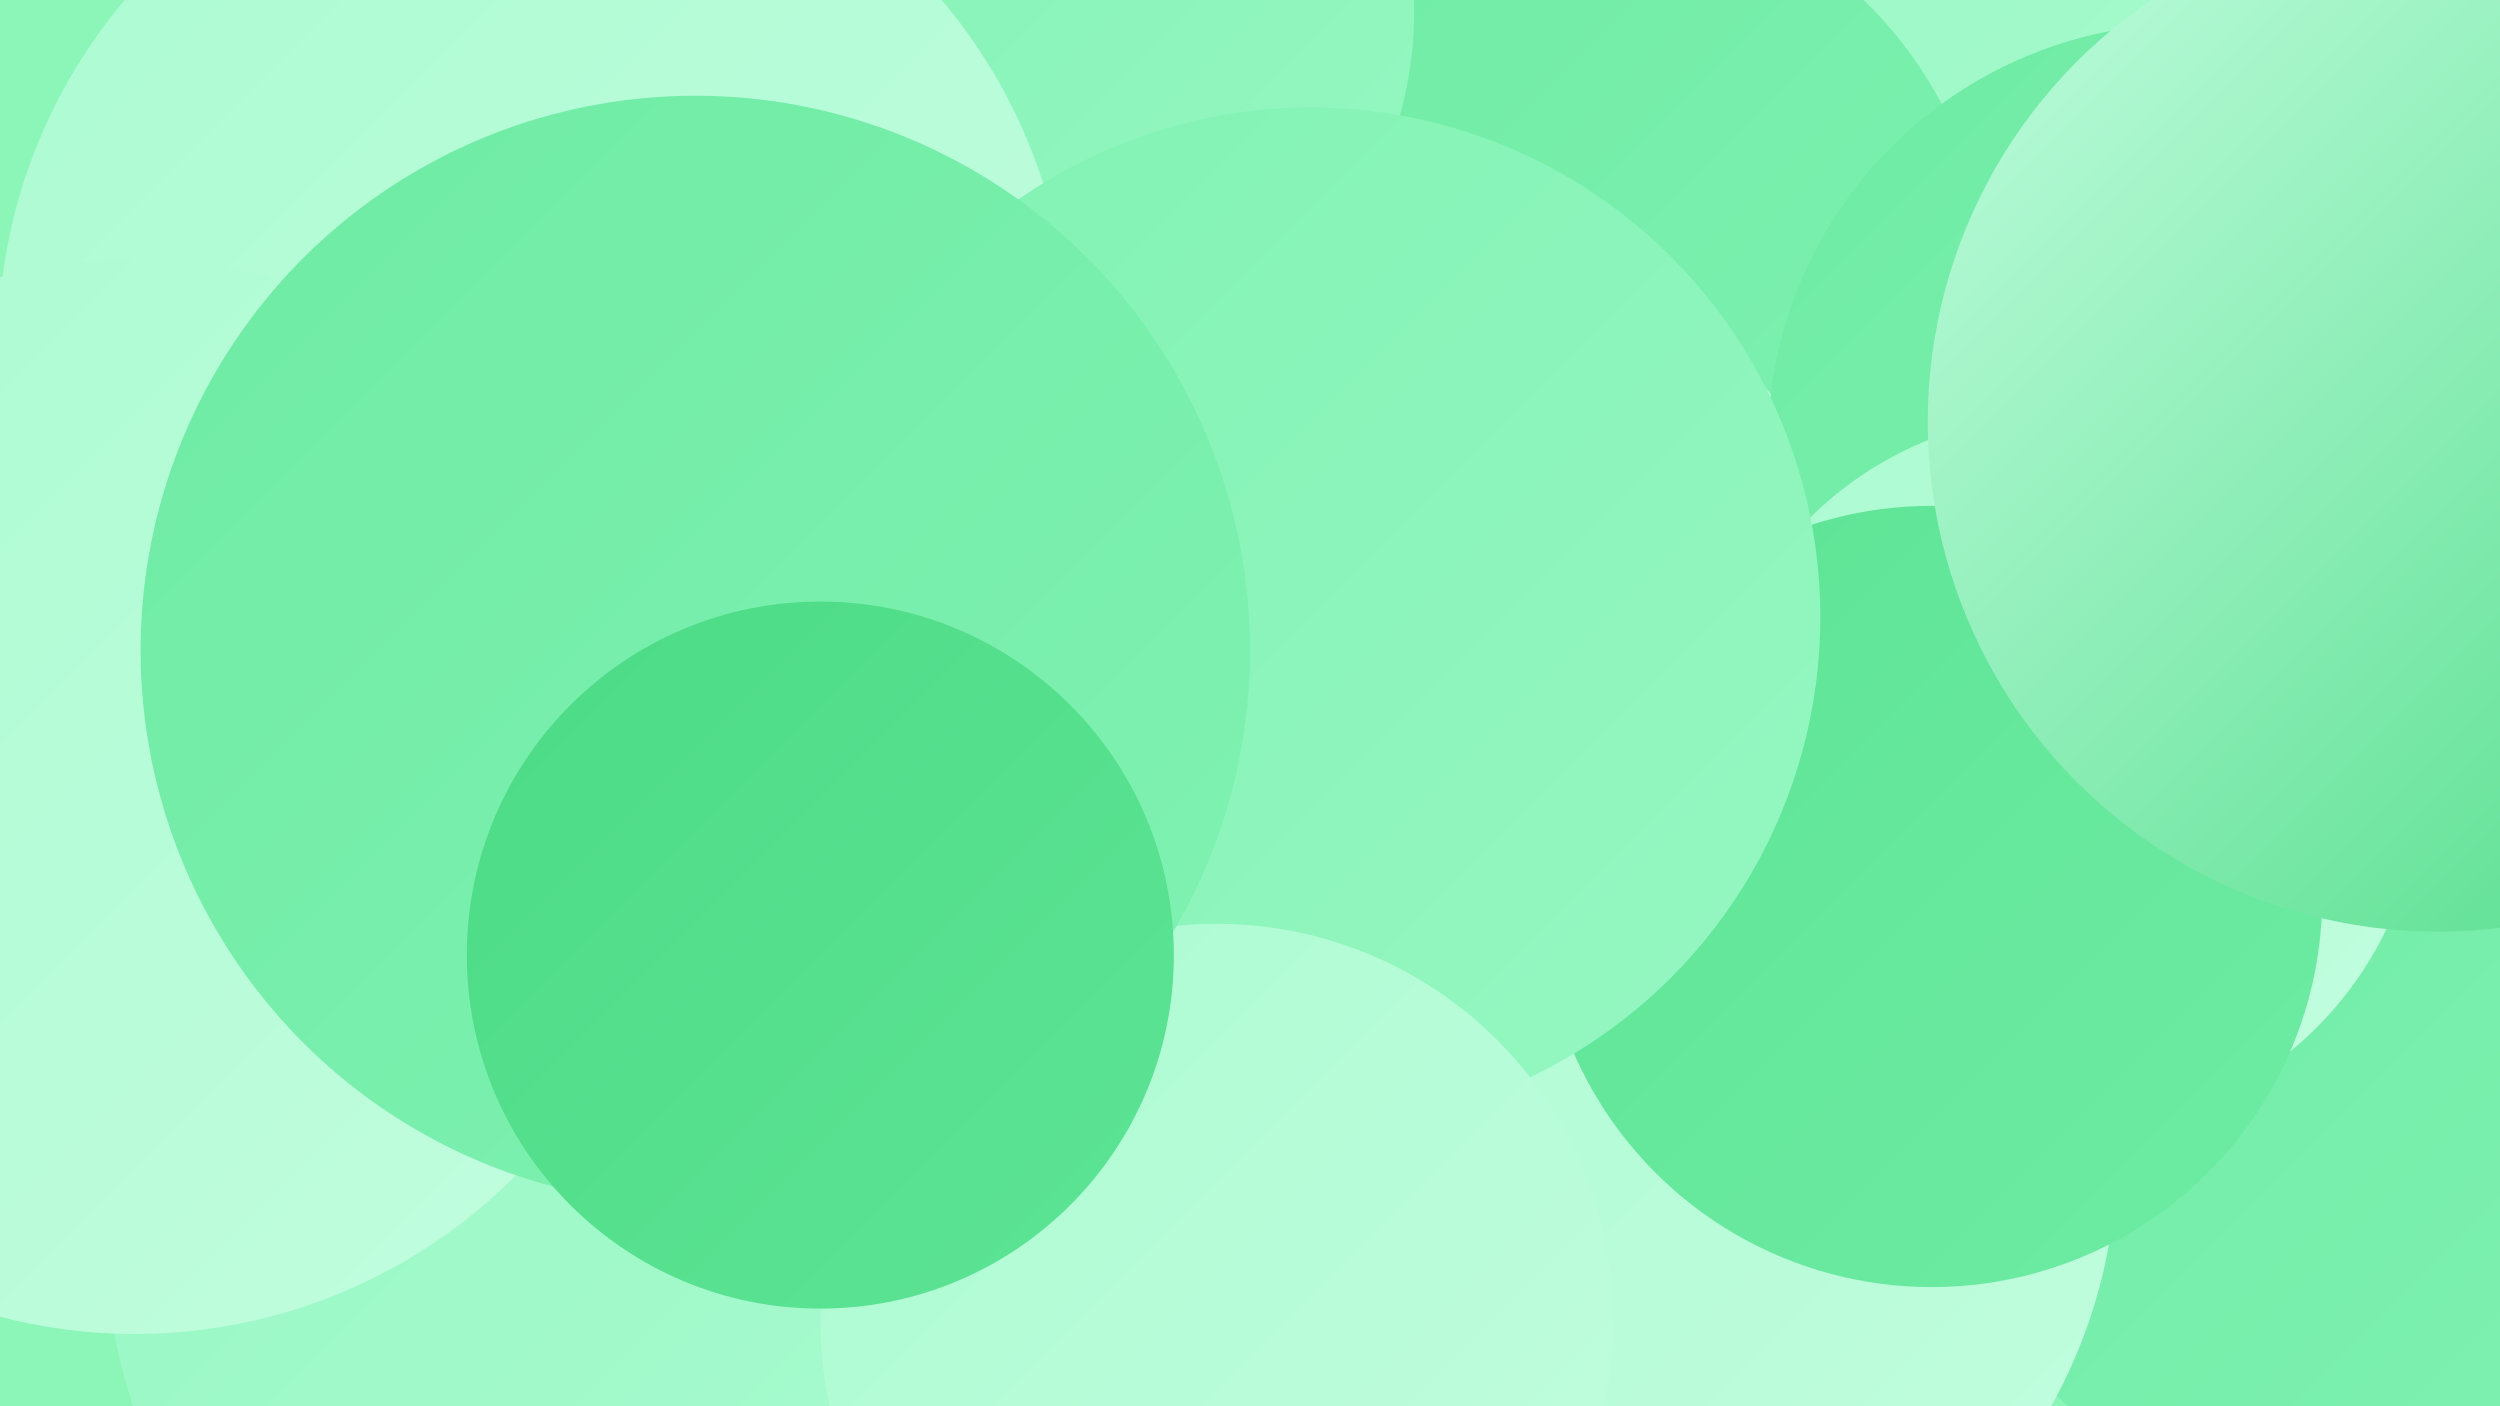
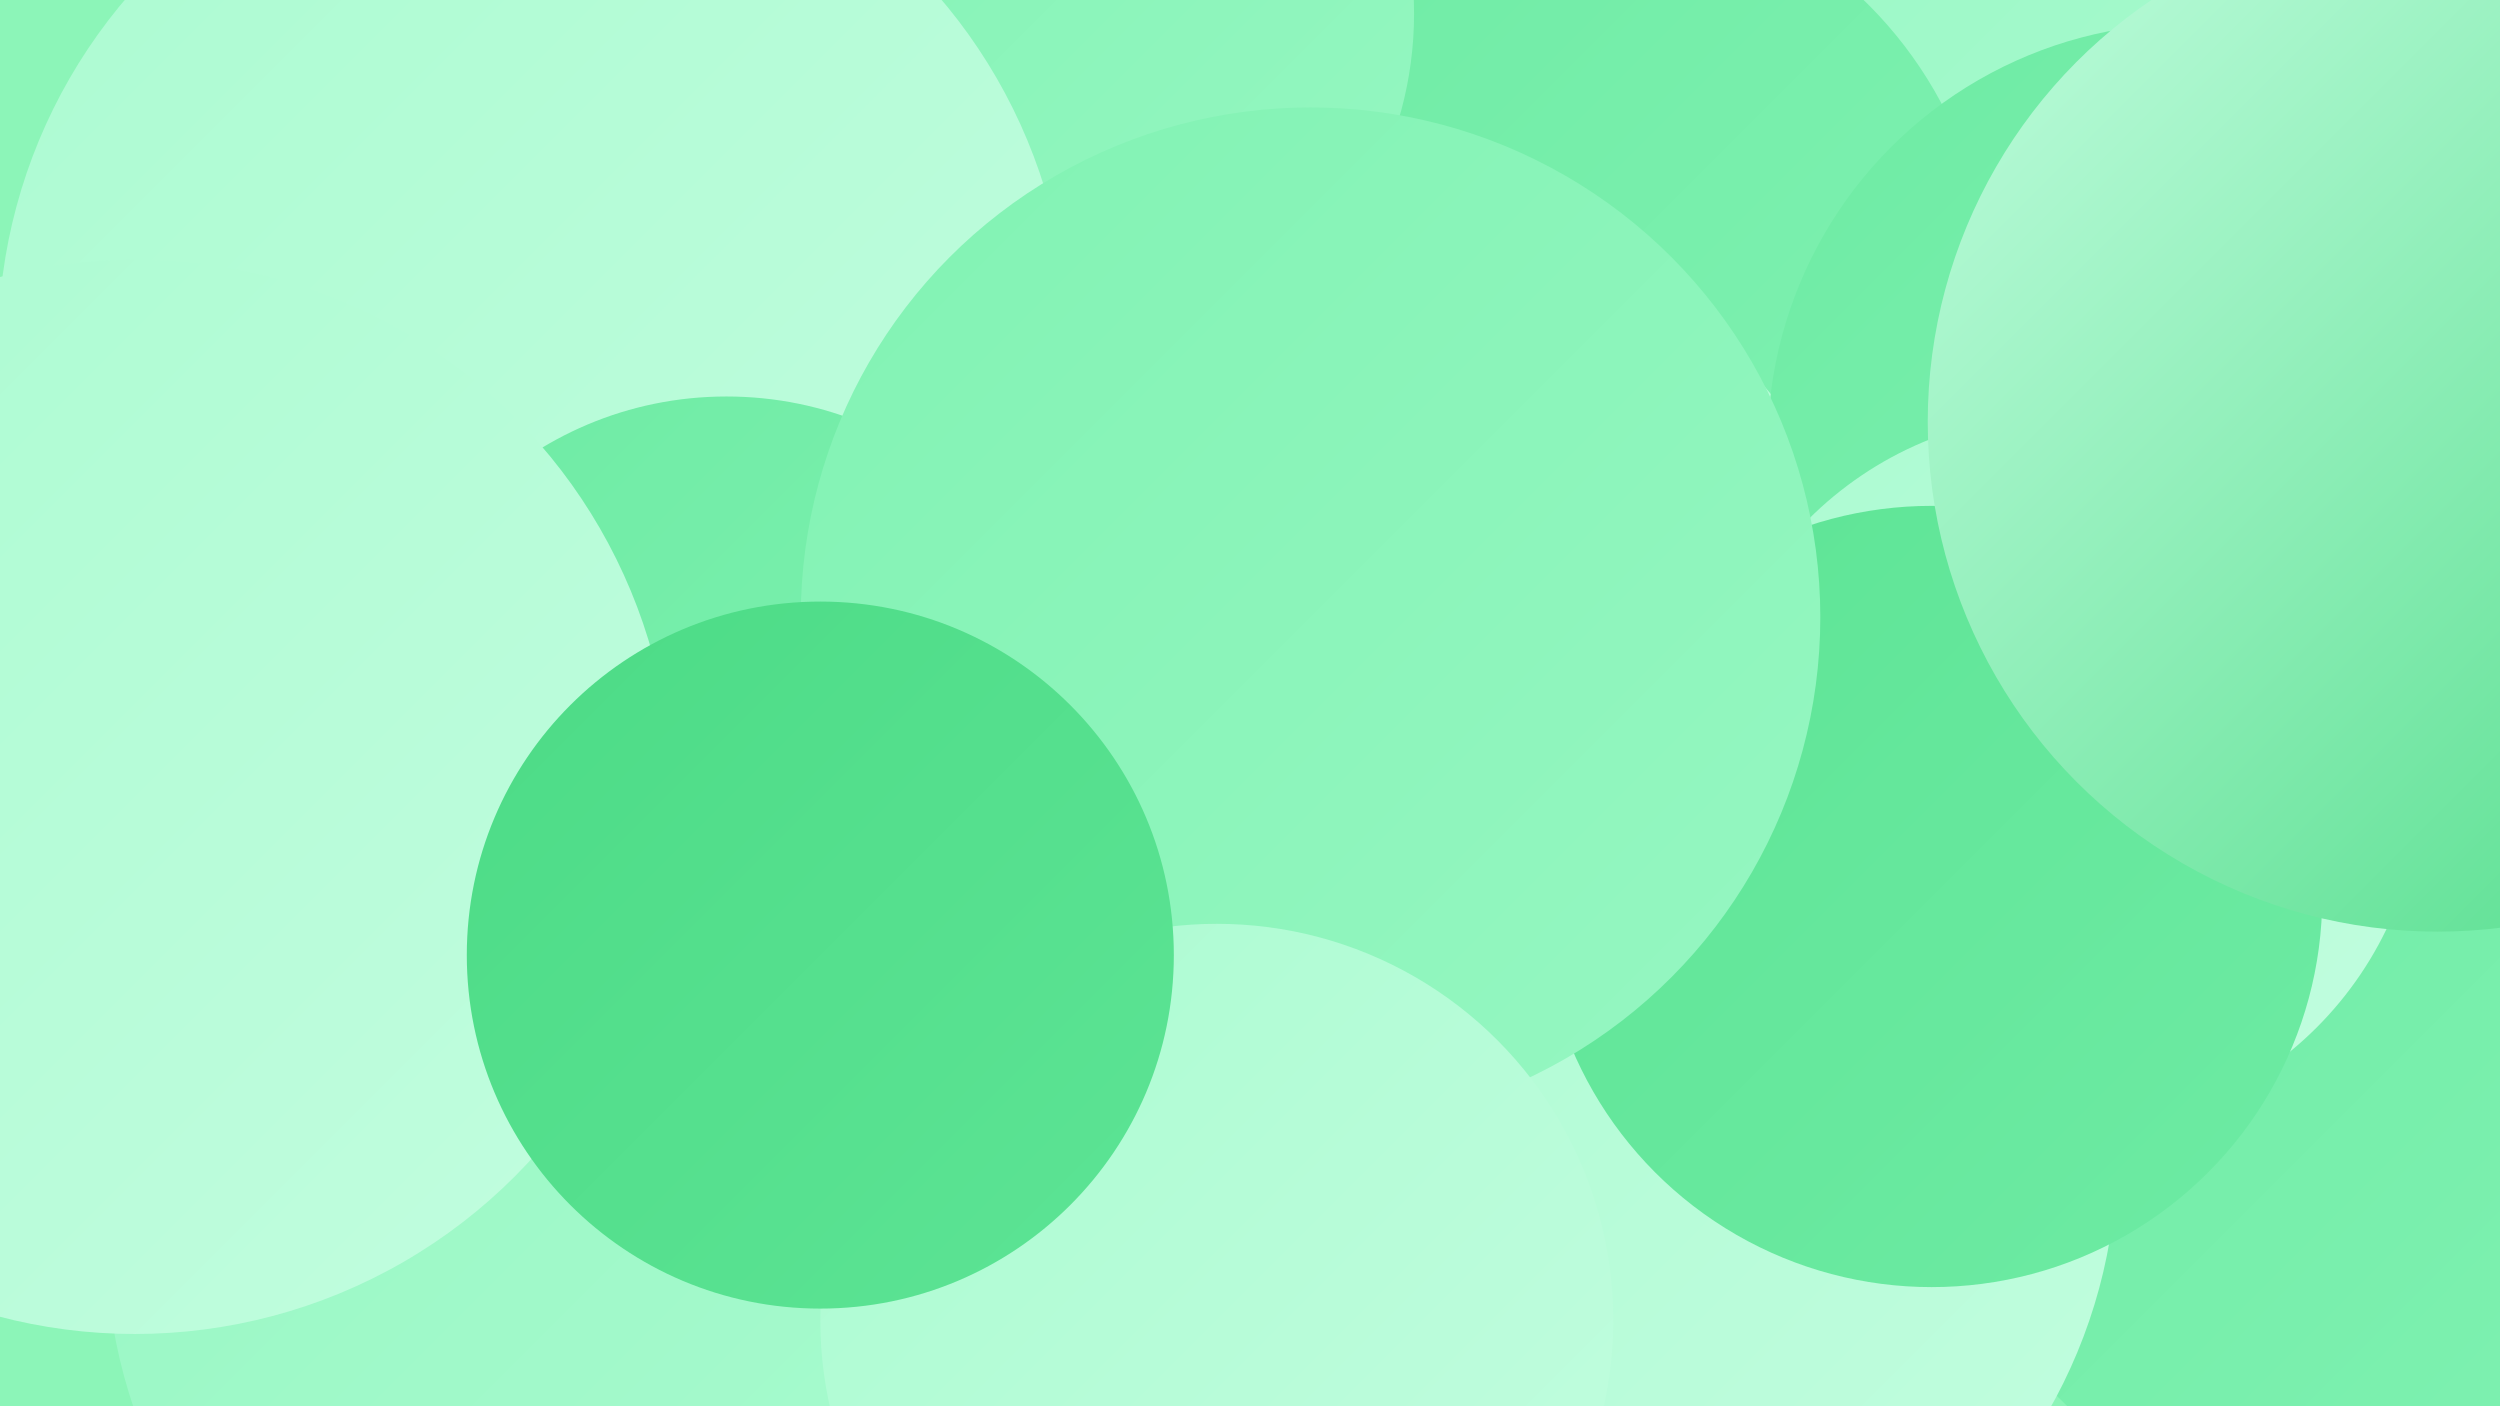
<svg xmlns="http://www.w3.org/2000/svg" width="1280" height="720">
  <defs>
    <linearGradient id="grad0" x1="0%" y1="0%" x2="100%" y2="100%">
      <stop offset="0%" style="stop-color:#4cdb86;stop-opacity:1" />
      <stop offset="100%" style="stop-color:#5de495;stop-opacity:1" />
    </linearGradient>
    <linearGradient id="grad1" x1="0%" y1="0%" x2="100%" y2="100%">
      <stop offset="0%" style="stop-color:#5de495;stop-opacity:1" />
      <stop offset="100%" style="stop-color:#6eeba4;stop-opacity:1" />
    </linearGradient>
    <linearGradient id="grad2" x1="0%" y1="0%" x2="100%" y2="100%">
      <stop offset="0%" style="stop-color:#6eeba4;stop-opacity:1" />
      <stop offset="100%" style="stop-color:#81f2b3;stop-opacity:1" />
    </linearGradient>
    <linearGradient id="grad3" x1="0%" y1="0%" x2="100%" y2="100%">
      <stop offset="0%" style="stop-color:#81f2b3;stop-opacity:1" />
      <stop offset="100%" style="stop-color:#96f7c2;stop-opacity:1" />
    </linearGradient>
    <linearGradient id="grad4" x1="0%" y1="0%" x2="100%" y2="100%">
      <stop offset="0%" style="stop-color:#96f7c2;stop-opacity:1" />
      <stop offset="100%" style="stop-color:#abfbd1;stop-opacity:1" />
    </linearGradient>
    <linearGradient id="grad5" x1="0%" y1="0%" x2="100%" y2="100%">
      <stop offset="0%" style="stop-color:#abfbd1;stop-opacity:1" />
      <stop offset="100%" style="stop-color:#c2fddf;stop-opacity:1" />
    </linearGradient>
    <linearGradient id="grad6" x1="0%" y1="0%" x2="100%" y2="100%">
      <stop offset="0%" style="stop-color:#c2fddf;stop-opacity:1" />
      <stop offset="100%" style="stop-color:#4cdb86;stop-opacity:1" />
    </linearGradient>
  </defs>
  <rect width="1280" height="720" fill="#8cf5b8" />
  <circle cx="479" cy="312" r="274" fill="url(#grad4)" />
  <circle cx="1013" cy="22" r="239" fill="url(#grad4)" />
  <circle cx="806" cy="153" r="213" fill="url(#grad2)" />
  <circle cx="644" cy="287" r="207" fill="url(#grad5)" />
  <circle cx="534" cy="7" r="190" fill="url(#grad3)" />
  <circle cx="273" cy="177" r="274" fill="url(#grad5)" />
  <circle cx="1214" cy="556" r="226" fill="url(#grad2)" />
  <circle cx="718" cy="358" r="245" fill="url(#grad5)" />
  <circle cx="817" cy="590" r="267" fill="url(#grad5)" />
  <circle cx="1121" cy="228" r="216" fill="url(#grad2)" />
  <circle cx="372" cy="386" r="183" fill="url(#grad2)" />
  <circle cx="1056" cy="396" r="184" fill="url(#grad5)" />
  <circle cx="328" cy="633" r="274" fill="url(#grad4)" />
  <circle cx="989" cy="459" r="200" fill="url(#grad1)" />
  <circle cx="1248" cy="216" r="261" fill="url(#grad6)" />
  <circle cx="671" cy="316" r="261" fill="url(#grad3)" />
  <circle cx="69" cy="408" r="275" fill="url(#grad5)" />
  <circle cx="623" cy="676" r="203" fill="url(#grad5)" />
-   <circle cx="356" cy="333" r="284" fill="url(#grad2)" />
  <circle cx="420" cy="489" r="181" fill="url(#grad0)" />
</svg>